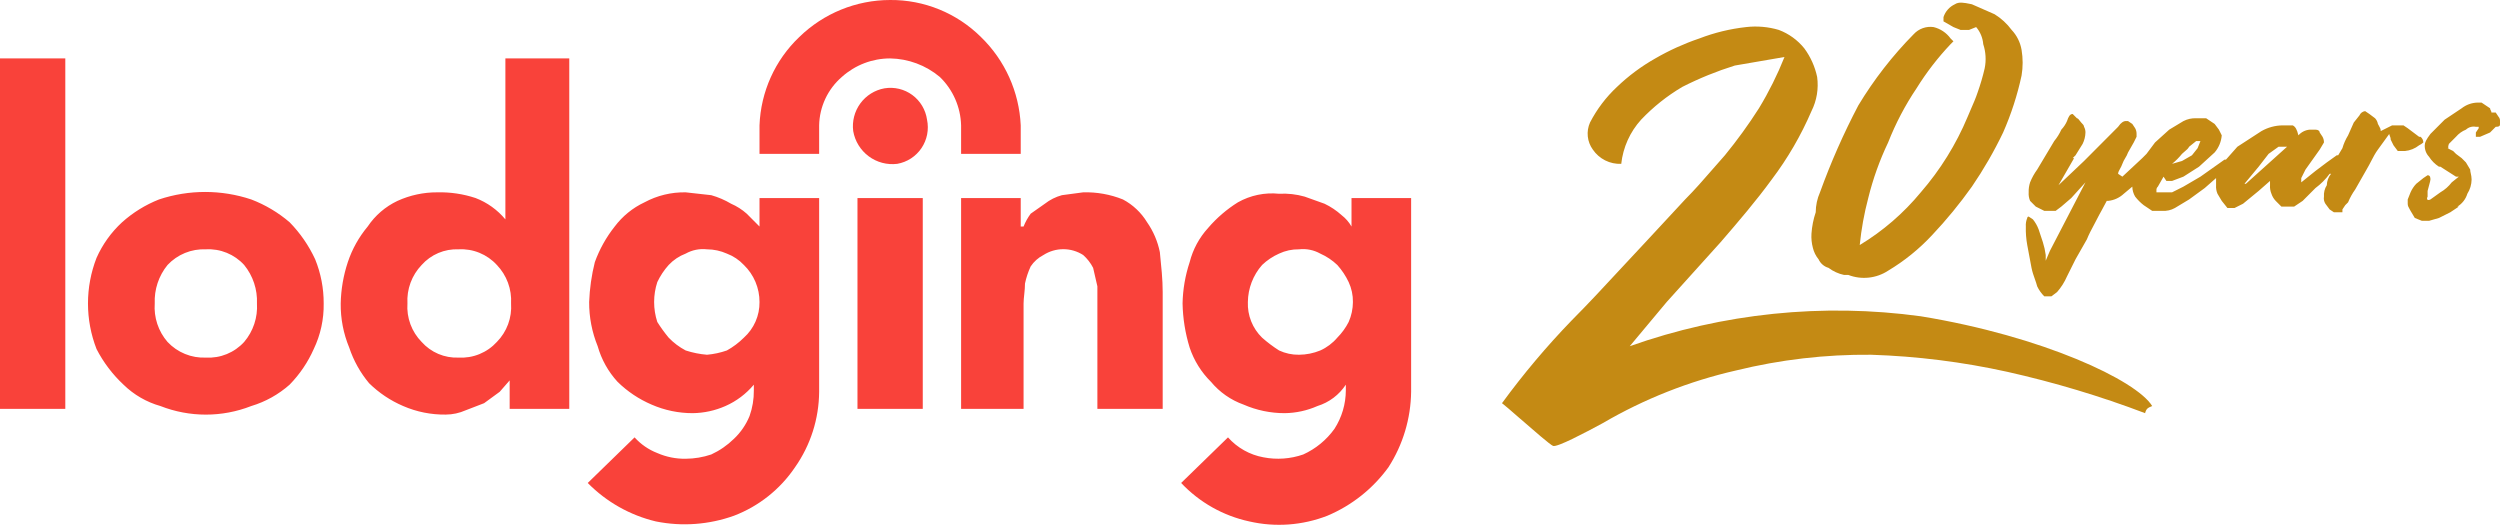
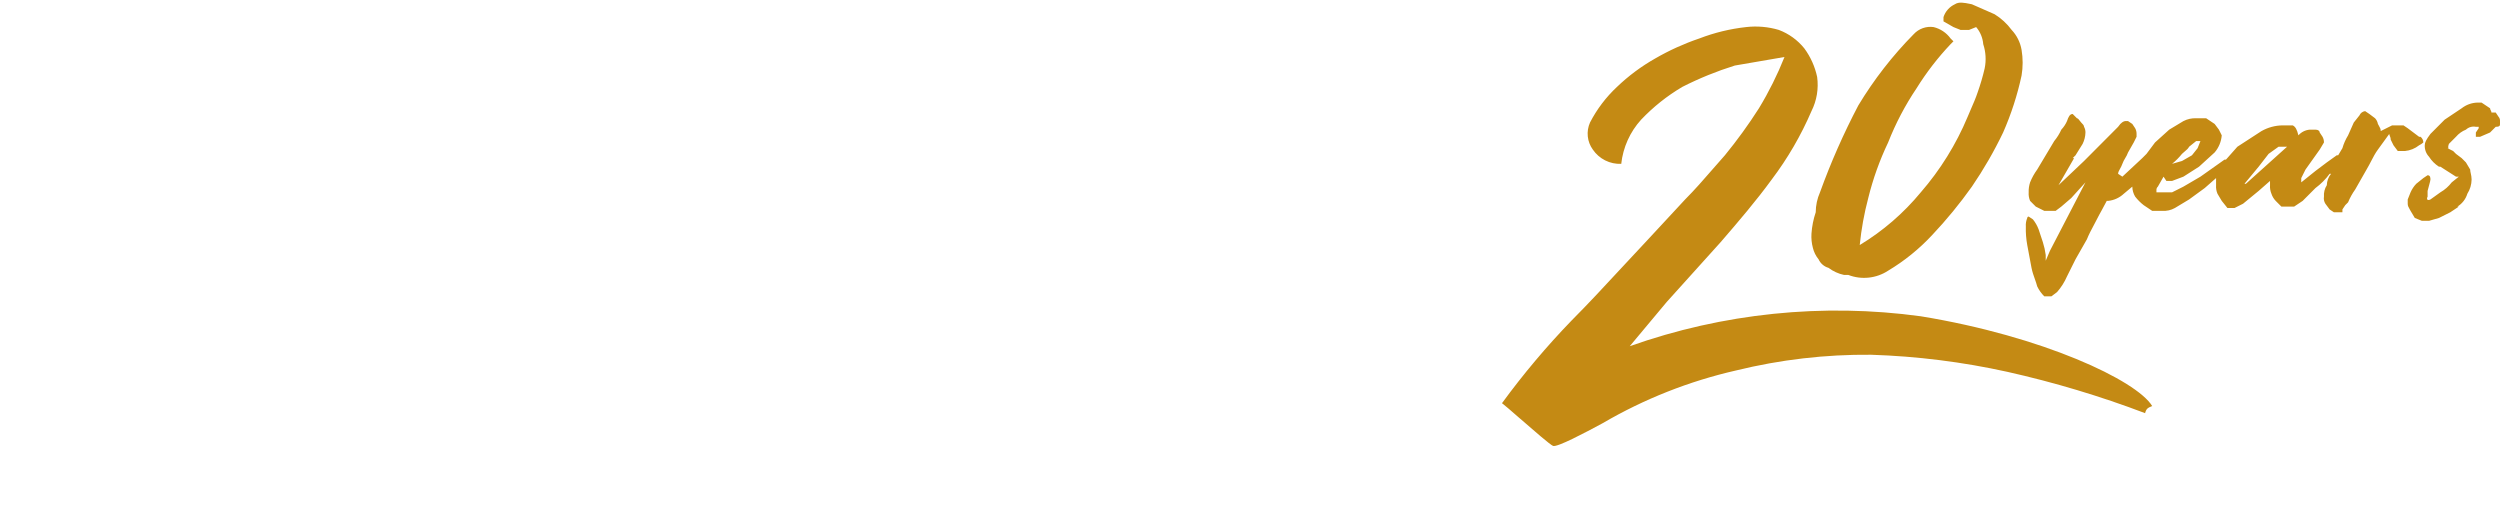
<svg xmlns="http://www.w3.org/2000/svg" width="262" height="55" viewBox="0 0 262 55" fill="none">
  <path fill-rule="evenodd" clip-rule="evenodd" d="M189.991 25.979C189.861 25.493 189.81 24.989 189.842 24.486C189.893 23.724 190.043 22.971 190.288 22.247C190.292 21.527 190.444 20.815 190.735 20.157C191.865 17.032 193.207 13.989 194.752 11.049C196.386 8.34 198.333 5.834 200.554 3.584C200.815 3.299 201.141 3.083 201.504 2.953C201.867 2.823 202.255 2.783 202.637 2.837C203.354 3.011 203.986 3.434 204.422 4.032L204.72 4.33L204.422 4.629C203.08 6.047 201.884 7.598 200.852 9.257C199.658 11.035 198.66 12.937 197.876 14.931C196.986 16.795 196.288 18.747 195.793 20.754C195.365 22.369 195.067 24.017 194.9 25.681C197.328 24.214 199.491 22.346 201.298 20.157C203.345 17.799 205.003 15.127 206.208 12.243C206.314 11.975 206.44 11.688 206.572 11.389C206.806 10.854 207.058 10.28 207.249 9.705C207.545 8.874 207.794 8.027 207.993 7.167C208.166 6.322 208.114 5.447 207.844 4.629C207.791 3.968 207.531 3.34 207.1 2.837L206.356 3.136H205.464L204.72 2.837L203.678 2.24V1.792C203.774 1.498 203.928 1.226 204.133 0.995C204.338 0.764 204.589 0.578 204.869 0.448C205.285 0.17 205.83 0.281 206.505 0.418L206.654 0.448L209.034 1.493C209.728 1.922 210.334 2.479 210.82 3.136C211.365 3.714 211.727 4.441 211.861 5.226C212.011 6.116 212.011 7.024 211.861 7.914C211.42 9.965 210.772 11.966 209.927 13.886C208.982 15.858 207.887 17.754 206.654 19.559C205.384 21.346 203.992 23.043 202.488 24.636C201.133 26.091 199.581 27.348 197.876 28.368C197.266 28.768 196.571 29.016 195.847 29.094C195.123 29.172 194.391 29.077 193.71 28.816H193.264C192.671 28.69 192.112 28.435 191.627 28.07C191.399 28.005 191.188 27.891 191.009 27.736C190.829 27.582 190.685 27.39 190.586 27.174C190.3 26.826 190.097 26.418 189.991 25.979ZM170.798 36.282C180.572 32.817 191.028 31.742 201.298 33.146C214.093 35.236 223.912 39.865 225.549 42.552C225.494 42.58 225.439 42.602 225.385 42.625L225.385 42.625C225.147 42.722 224.926 42.812 224.805 43.299C220.103 41.515 215.28 40.068 210.374 38.969C205.678 37.932 200.897 37.332 196.091 37.178C191.33 37.133 186.582 37.685 181.957 38.82C177.043 39.939 172.327 41.802 167.972 44.344C166.037 45.389 163.211 46.882 162.764 46.733C162.488 46.64 160.667 45.056 159.217 43.794L159.216 43.794C158.328 43.02 157.578 42.367 157.408 42.254C159.638 39.204 162.074 36.31 164.698 33.594C166.462 31.824 168.162 29.989 169.881 28.132C170.773 27.17 171.669 26.201 172.584 25.233L176.601 20.903C177.616 19.885 178.561 18.797 179.485 17.734L179.485 17.734C179.915 17.239 180.341 16.749 180.767 16.275C182.053 14.705 183.245 13.06 184.337 11.348C185.377 9.634 186.273 7.836 187.015 5.973L181.808 6.869C179.914 7.46 178.073 8.209 176.303 9.108C174.714 10.047 173.262 11.203 171.989 12.542C170.824 13.825 170.095 15.446 169.906 17.171C169.324 17.196 168.746 17.073 168.225 16.811C167.704 16.55 167.259 16.16 166.93 15.678C166.635 15.273 166.452 14.798 166.4 14.3C166.348 13.801 166.428 13.298 166.633 12.841C167.355 11.443 168.311 10.181 169.459 9.108C170.669 7.949 172.019 6.946 173.476 6.122C174.942 5.275 176.486 4.575 178.088 4.032C179.667 3.423 181.317 3.022 182.998 2.837C184.147 2.706 185.311 2.807 186.42 3.136C187.47 3.53 188.395 4.201 189.098 5.077C189.751 5.965 190.207 6.984 190.437 8.063C190.605 9.29 190.397 10.54 189.842 11.646C188.746 14.195 187.347 16.601 185.676 18.813C184.04 21.053 182.254 23.143 180.32 25.382L174.667 31.653L170.798 36.282ZM253.966 14.931C253.966 14.815 253.939 14.701 253.887 14.597C253.836 14.493 253.761 14.403 253.668 14.334H253.519L252.924 13.886L252.329 13.438L251.883 13.139H250.693L249.502 13.736C249.502 13.518 249.423 13.379 249.322 13.204C249.285 13.139 249.245 13.07 249.205 12.99C249.164 12.767 249.061 12.559 248.907 12.393L248.312 11.945L247.866 11.646C247.736 11.662 247.613 11.711 247.508 11.79C247.404 11.869 247.322 11.974 247.271 12.094L246.676 12.841L246.08 14.184C245.822 14.603 245.621 15.055 245.485 15.528L245.039 16.275H244.89L243.849 17.021L242.659 17.917L241.171 19.111V18.663L241.617 17.768L242.361 16.723L243.105 15.677L243.551 14.931C243.554 14.722 243.503 14.516 243.402 14.334L243.105 13.886C243.105 13.736 242.956 13.587 242.659 13.587H242.063C241.605 13.625 241.178 13.839 240.873 14.184C240.724 13.587 240.576 13.289 240.278 13.139H239.237C238.454 13.145 237.686 13.351 237.005 13.736L234.476 15.379L233.285 16.723H233.137L230.607 18.514L228.822 19.559L227.632 20.157H225.995V19.858C226.005 19.743 226.058 19.636 226.144 19.559L226.739 18.514L227.037 18.962H227.632L228.822 18.514L230.459 17.469L232.095 15.976C232.526 15.473 232.786 14.845 232.839 14.184L232.542 13.587L232.095 12.99L231.203 12.393H230.161C229.696 12.374 229.235 12.477 228.822 12.691L227.334 13.587L225.847 14.931L224.954 16.125L224.507 16.573L222.425 18.514L221.978 18.216C221.978 18.048 222.072 17.88 222.181 17.686C222.266 17.535 222.359 17.367 222.425 17.171C222.499 16.947 222.611 16.76 222.722 16.573C222.834 16.387 222.945 16.2 223.02 15.976L223.615 14.931L223.912 14.334V14.035C223.916 13.826 223.864 13.62 223.764 13.438L223.466 12.99L223.02 12.691H222.722C222.573 12.691 222.276 12.841 221.978 13.289L220.49 14.782L218.408 16.872L215.73 19.41L217.366 16.573H217.217L217.515 16.275L218.259 15.08C218.444 14.709 218.545 14.301 218.556 13.886C218.56 13.677 218.508 13.471 218.408 13.289C218.408 13.139 218.259 12.99 218.11 12.841C218.06 12.791 218.011 12.725 217.961 12.658C217.862 12.525 217.763 12.393 217.664 12.393L217.217 11.945C216.92 11.945 216.771 12.243 216.622 12.691C216.477 13.022 216.275 13.325 216.027 13.587C215.834 14.017 215.584 14.419 215.283 14.782L214.391 16.275L213.498 17.768C213.195 18.183 212.945 18.634 212.754 19.111C212.643 19.448 212.593 19.802 212.605 20.157C212.583 20.463 212.634 20.77 212.754 21.052L213.349 21.65L214.242 22.098H215.432L216.027 21.65L217.069 20.754L218.556 19.111L214.837 26.278L214.391 27.323V26.726C214.332 26.27 214.232 25.82 214.093 25.382L213.647 24.038C213.506 23.66 213.305 23.307 213.052 22.993L212.605 22.695C212.566 22.695 212.528 22.71 212.5 22.738C212.472 22.767 212.456 22.805 212.456 22.844C212.337 23.127 212.286 23.434 212.308 23.74C212.289 24.39 212.339 25.041 212.456 25.681L212.903 28.07C212.988 28.499 213.123 28.88 213.251 29.239C213.345 29.504 213.435 29.757 213.498 30.011C213.684 30.4 213.935 30.753 214.242 31.056H214.986L215.581 30.608C216.011 30.118 216.362 29.564 216.622 28.965L217.515 27.174L218.705 25.084C218.908 24.573 219.181 24.063 219.429 23.601L219.429 23.601C219.543 23.387 219.652 23.182 219.747 22.993C219.895 22.695 220.081 22.359 220.267 22.023C220.453 21.687 220.639 21.351 220.788 21.052H220.937C221.549 20.989 222.123 20.727 222.573 20.306L223.466 19.559C223.472 19.928 223.574 20.288 223.764 20.605C224.023 20.939 224.323 21.24 224.656 21.5L225.549 22.098H226.59C227.056 22.132 227.522 22.028 227.929 21.799L229.417 20.903L231.054 19.709L232.244 18.663V19.41C232.222 19.716 232.273 20.023 232.393 20.306L232.839 21.052L233.434 21.799H234.178L235.071 21.351L236.707 20.007L237.898 18.962V19.41C237.876 19.716 237.927 20.023 238.046 20.306C238.137 20.585 238.29 20.841 238.493 21.052L239.088 21.65H240.427L241.32 21.052L242.659 19.709C243.227 19.289 243.728 18.786 244.146 18.216H244.295C244.016 18.552 243.859 18.973 243.849 19.41C243.623 19.765 243.519 20.184 243.551 20.605C243.506 20.863 243.559 21.13 243.7 21.351L244.146 21.948L244.593 22.247H245.485V21.948L245.783 21.5L246.08 21.202C246.275 20.726 246.525 20.275 246.824 19.858L248.015 17.768C248.192 17.471 248.345 17.175 248.494 16.889C248.72 16.452 248.936 16.038 249.205 15.677L250.395 14.035C250.395 14.097 250.421 14.159 250.45 14.231L250.45 14.231C250.493 14.334 250.544 14.457 250.544 14.632L250.841 15.229L251.288 15.827H252.032C252.575 15.776 253.091 15.568 253.519 15.229C253.681 15.151 253.832 15.051 253.966 14.931ZM228.983 15.851L228.983 15.851C229.163 15.702 229.321 15.572 229.417 15.379L230.161 14.782H230.607L230.31 15.528L229.715 16.275L228.673 16.872L227.632 17.171C228.015 16.861 228.365 16.51 228.673 16.125C228.779 16.02 228.884 15.933 228.983 15.851ZM235.368 19.261H235.22L236.707 17.469L237.749 16.125L238.79 15.379H239.683L235.368 19.261ZM262 12.692V12.99C262 13.139 262 13.289 261.553 13.289L260.958 13.886L259.917 14.334H259.47V13.886L259.768 13.438V13.289H259.47C259.286 13.252 259.095 13.26 258.914 13.312C258.733 13.364 258.567 13.459 258.429 13.587C258.027 13.748 257.67 14.004 257.388 14.334L256.644 15.081C256.545 15.379 256.545 15.528 256.644 15.528H256.495L257.09 15.827L257.388 16.126L257.983 16.573L258.429 17.021L258.875 17.768C258.875 17.902 258.905 18.036 258.939 18.184C258.979 18.365 259.024 18.567 259.024 18.813C259.017 19.343 258.863 19.86 258.578 20.306C258.407 20.867 258.036 21.346 257.536 21.65H257.685L256.792 22.247L255.602 22.844L254.561 23.143H253.817L253.073 22.844L252.627 22.098C252.587 22.018 252.547 21.948 252.51 21.884C252.409 21.709 252.329 21.57 252.329 21.351V20.903L252.627 20.157C252.772 19.826 252.973 19.523 253.222 19.261L253.966 18.664L254.412 18.365C254.71 18.365 254.71 18.664 254.71 18.813C254.71 18.905 254.653 19.112 254.574 19.397C254.526 19.573 254.469 19.779 254.412 20.008V20.605C254.263 20.903 254.412 21.053 254.71 20.903L255.751 20.157C256.213 19.891 256.617 19.536 256.941 19.112L257.685 18.515H257.388L255.751 17.469H255.602C255.184 17.201 254.828 16.844 254.561 16.424C254.411 16.265 254.294 16.077 254.217 15.872C254.141 15.667 254.106 15.449 254.114 15.23C254.114 14.931 254.263 14.633 254.71 14.035L256.197 12.542L257.983 11.348C258.452 10.981 259.025 10.772 259.619 10.751H260.066L260.512 11.049L260.958 11.348C260.958 11.422 260.995 11.497 261.033 11.572C261.07 11.646 261.107 11.721 261.107 11.796H261.553L261.851 12.244C261.905 12.304 261.946 12.375 261.971 12.452C261.997 12.529 262.007 12.611 262 12.692Z" fill="#C48A14" />
-   <path fill-rule="evenodd" clip-rule="evenodd" d="M106.972 16.125H100.723V13.139C100.673 11.219 99.871 9.395 98.492 8.063C97.028 6.837 95.19 6.152 93.284 6.122C91.418 6.122 89.617 6.814 88.226 8.063C87.496 8.693 86.906 9.471 86.496 10.346C86.085 11.221 85.864 12.173 85.846 13.139V16.125H79.597V13.139C79.725 9.626 81.221 6.302 83.763 3.882C86.314 1.396 89.729 0.004 93.284 0C95.048 -0.014 96.797 0.322 98.431 0.988C100.065 1.654 101.552 2.638 102.806 3.882C105.323 6.321 106.813 9.633 106.972 13.139V16.125ZM6.844 6.122H0V42.851H6.844V6.122ZM26.334 20.903C27.799 21.463 29.158 22.271 30.351 23.292C31.458 24.423 32.364 25.736 33.029 27.174C33.626 28.643 33.929 30.216 33.922 31.802C33.95 33.455 33.594 35.091 32.88 36.58C32.266 37.966 31.41 39.23 30.351 40.313C29.189 41.342 27.819 42.106 26.334 42.552C23.272 43.752 19.873 43.752 16.812 42.552C15.357 42.141 14.027 41.371 12.944 40.313C11.795 39.24 10.839 37.978 10.117 36.58C8.922 33.508 8.922 30.097 10.117 27.025C10.746 25.61 11.658 24.34 12.795 23.292C13.934 22.273 15.244 21.464 16.663 20.903C19.802 19.856 23.195 19.856 26.334 20.903ZM21.573 37.476C22.322 37.518 23.071 37.393 23.766 37.109C24.461 36.825 25.084 36.389 25.59 35.834C26.54 34.715 27.02 33.269 26.929 31.802C26.99 30.339 26.514 28.905 25.59 27.771C25.084 27.215 24.461 26.78 23.766 26.496C23.071 26.212 22.322 26.086 21.573 26.129C20.825 26.097 20.079 26.227 19.386 26.51C18.693 26.794 18.069 27.224 17.556 27.771C16.632 28.905 16.156 30.339 16.217 31.802C16.164 32.53 16.255 33.26 16.485 33.952C16.715 34.644 17.079 35.284 17.556 35.834C18.069 36.381 18.693 36.811 19.386 37.094C20.079 37.378 20.825 37.508 21.573 37.476ZM52.965 22.993C52.133 21.99 51.057 21.219 49.841 20.754C48.546 20.325 47.187 20.123 45.824 20.157C44.387 20.15 42.966 20.456 41.658 21.052C40.394 21.649 39.314 22.577 38.534 23.74C37.613 24.842 36.906 26.108 36.451 27.473C35.987 28.87 35.736 30.33 35.707 31.802C35.687 33.39 35.991 34.965 36.6 36.431C37.055 37.795 37.762 39.061 38.683 40.163C39.715 41.175 40.925 41.986 42.253 42.552C43.661 43.164 45.182 43.469 46.717 43.448C47.434 43.444 48.143 43.292 48.8 43L50.734 42.254L52.37 41.059L53.412 39.865V42.851H59.66V6.122H52.965V22.993ZM52.073 35.834C51.566 36.389 50.943 36.825 50.248 37.109C49.554 37.393 48.805 37.518 48.056 37.476C47.33 37.506 46.607 37.375 45.938 37.091C45.269 36.807 44.671 36.377 44.187 35.834C43.669 35.306 43.268 34.674 43.011 33.979C42.755 33.283 42.648 32.542 42.7 31.802C42.658 31.064 42.768 30.325 43.024 29.631C43.28 28.937 43.676 28.304 44.187 27.771C44.671 27.227 45.269 26.798 45.938 26.514C46.607 26.23 47.33 26.098 48.056 26.129C48.805 26.086 49.554 26.212 50.248 26.496C50.943 26.78 51.566 27.215 52.073 27.771C52.584 28.304 52.98 28.937 53.236 29.631C53.492 30.325 53.602 31.064 53.56 31.802C53.611 32.542 53.505 33.283 53.249 33.979C52.992 34.674 52.591 35.306 52.073 35.834ZM89.863 20.754H96.706V42.851H89.863V20.754ZM120.214 23.292C119.6 22.282 118.726 21.456 117.684 20.903C116.361 20.371 114.943 20.117 113.518 20.157L111.287 20.455C110.638 20.632 110.031 20.936 109.501 21.351L108.014 22.396C107.71 22.811 107.46 23.262 107.27 23.74H106.972V20.754H100.723V42.851H107.27V31.802C107.27 31.205 107.419 30.459 107.419 29.712C107.549 29.094 107.748 28.493 108.014 27.92C108.352 27.415 108.812 27.003 109.353 26.726C109.975 26.327 110.697 26.115 111.436 26.115C112.174 26.115 112.896 26.327 113.518 26.726C113.945 27.105 114.299 27.561 114.56 28.07L115.006 30.011V42.851H121.85V30.608C121.85 29.264 121.701 27.92 121.553 26.427C121.326 25.301 120.87 24.234 120.214 23.292ZM97.153 12.542C97.26 13.053 97.264 13.58 97.164 14.092C97.064 14.604 96.862 15.091 96.571 15.523C96.279 15.955 95.904 16.323 95.467 16.607C95.03 16.89 94.541 17.081 94.028 17.171C92.967 17.301 91.897 17.018 91.038 16.378C90.18 15.739 89.599 14.793 89.416 13.736C89.285 12.711 89.552 11.675 90.161 10.841C90.771 10.007 91.676 9.44 92.689 9.257C93.198 9.173 93.719 9.191 94.22 9.311C94.722 9.431 95.195 9.65 95.61 9.956C96.026 10.262 96.377 10.649 96.642 11.093C96.907 11.537 97.08 12.03 97.153 12.542ZM79.597 23.74L78.258 22.396C77.771 21.962 77.219 21.61 76.621 21.351C75.968 20.963 75.268 20.662 74.538 20.455L71.86 20.157C70.357 20.128 68.871 20.488 67.546 21.202C66.313 21.779 65.241 22.651 64.421 23.74C63.531 24.863 62.827 26.123 62.338 27.473C61.995 28.841 61.795 30.242 61.743 31.653C61.736 33.24 62.039 34.812 62.636 36.281C63.03 37.672 63.744 38.95 64.719 40.014C65.751 41.026 66.962 41.836 68.29 42.403C69.65 42.998 71.12 43.303 72.604 43.299C73.783 43.283 74.947 43.029 76.026 42.552C77.176 42.045 78.194 41.279 79.002 40.313V40.91C79.012 41.825 78.861 42.735 78.555 43.597C78.185 44.502 77.627 45.316 76.919 45.986C76.225 46.666 75.42 47.222 74.538 47.629C73.675 47.921 72.771 48.072 71.86 48.077C70.837 48.094 69.823 47.89 68.885 47.479C67.974 47.126 67.159 46.563 66.504 45.837L61.595 50.615C63.552 52.603 66.026 53.999 68.736 54.646C71.467 55.197 74.296 54.99 76.919 54.049C79.52 53.057 81.754 51.284 83.316 48.972C84.945 46.656 85.827 43.894 85.846 41.059V20.754H79.597V23.74ZM77.96 35.386C77.43 35.915 76.829 36.367 76.175 36.729C75.502 36.964 74.802 37.115 74.092 37.177C73.333 37.115 72.584 36.965 71.86 36.729C71.197 36.38 70.595 35.927 70.075 35.386C69.643 34.865 69.246 34.316 68.885 33.743C68.442 32.385 68.442 30.921 68.885 29.563C69.193 28.911 69.594 28.307 70.075 27.771C70.572 27.242 71.182 26.833 71.86 26.577C72.539 26.197 73.32 26.04 74.092 26.129C74.81 26.132 75.519 26.285 76.175 26.577C76.853 26.833 77.463 27.242 77.96 27.771C78.48 28.274 78.892 28.877 79.174 29.544C79.455 30.211 79.599 30.929 79.597 31.653C79.605 32.356 79.464 33.053 79.181 33.697C78.899 34.341 78.483 34.917 77.96 35.386ZM141.638 23.74V20.754H147.886V41.059C147.851 43.869 147.026 46.612 145.506 48.972C143.875 51.219 141.663 52.974 139.108 54.049C136.502 55.064 133.651 55.272 130.926 54.646C128.194 54.056 125.705 52.651 123.784 50.615L128.694 45.837C129.667 46.931 130.976 47.666 132.413 47.927C133.804 48.198 135.241 48.095 136.579 47.629C137.886 47.036 139.015 46.109 139.852 44.941C140.626 43.74 141.039 42.34 141.043 40.91V40.313C140.34 41.383 139.288 42.175 138.067 42.552C136.988 43.029 135.824 43.283 134.645 43.299C133.161 43.303 131.691 42.998 130.33 42.403C128.997 41.929 127.815 41.104 126.909 40.014C125.895 39.012 125.131 37.784 124.677 36.431C124.214 34.931 123.963 33.373 123.933 31.802C123.962 30.33 124.213 28.87 124.677 27.473C125.017 26.136 125.682 24.905 126.611 23.889C127.51 22.839 128.564 21.933 129.735 21.202C131.047 20.464 132.554 20.151 134.05 20.306C134.953 20.256 135.858 20.357 136.728 20.605L138.811 21.351C139.46 21.66 140.062 22.063 140.596 22.545C141.019 22.87 141.373 23.276 141.638 23.74ZM138.365 36.729C139.052 36.42 139.662 35.961 140.15 35.386C140.629 34.903 141.031 34.349 141.34 33.743C141.631 33.085 141.783 32.373 141.786 31.653C141.797 30.931 141.644 30.217 141.34 29.563C141.032 28.911 140.631 28.307 140.15 27.771C139.628 27.273 139.024 26.869 138.365 26.577C137.686 26.197 136.905 26.04 136.133 26.129C135.414 26.118 134.702 26.271 134.05 26.577C133.391 26.869 132.787 27.273 132.265 27.771C131.321 28.844 130.793 30.222 130.777 31.653C130.749 32.345 130.868 33.035 131.124 33.678C131.38 34.322 131.769 34.903 132.265 35.386C132.823 35.88 133.42 36.33 134.05 36.729C134.702 37.035 135.414 37.188 136.133 37.177C136.899 37.173 137.656 37.021 138.365 36.729Z" fill="#F9423A" />
</svg>